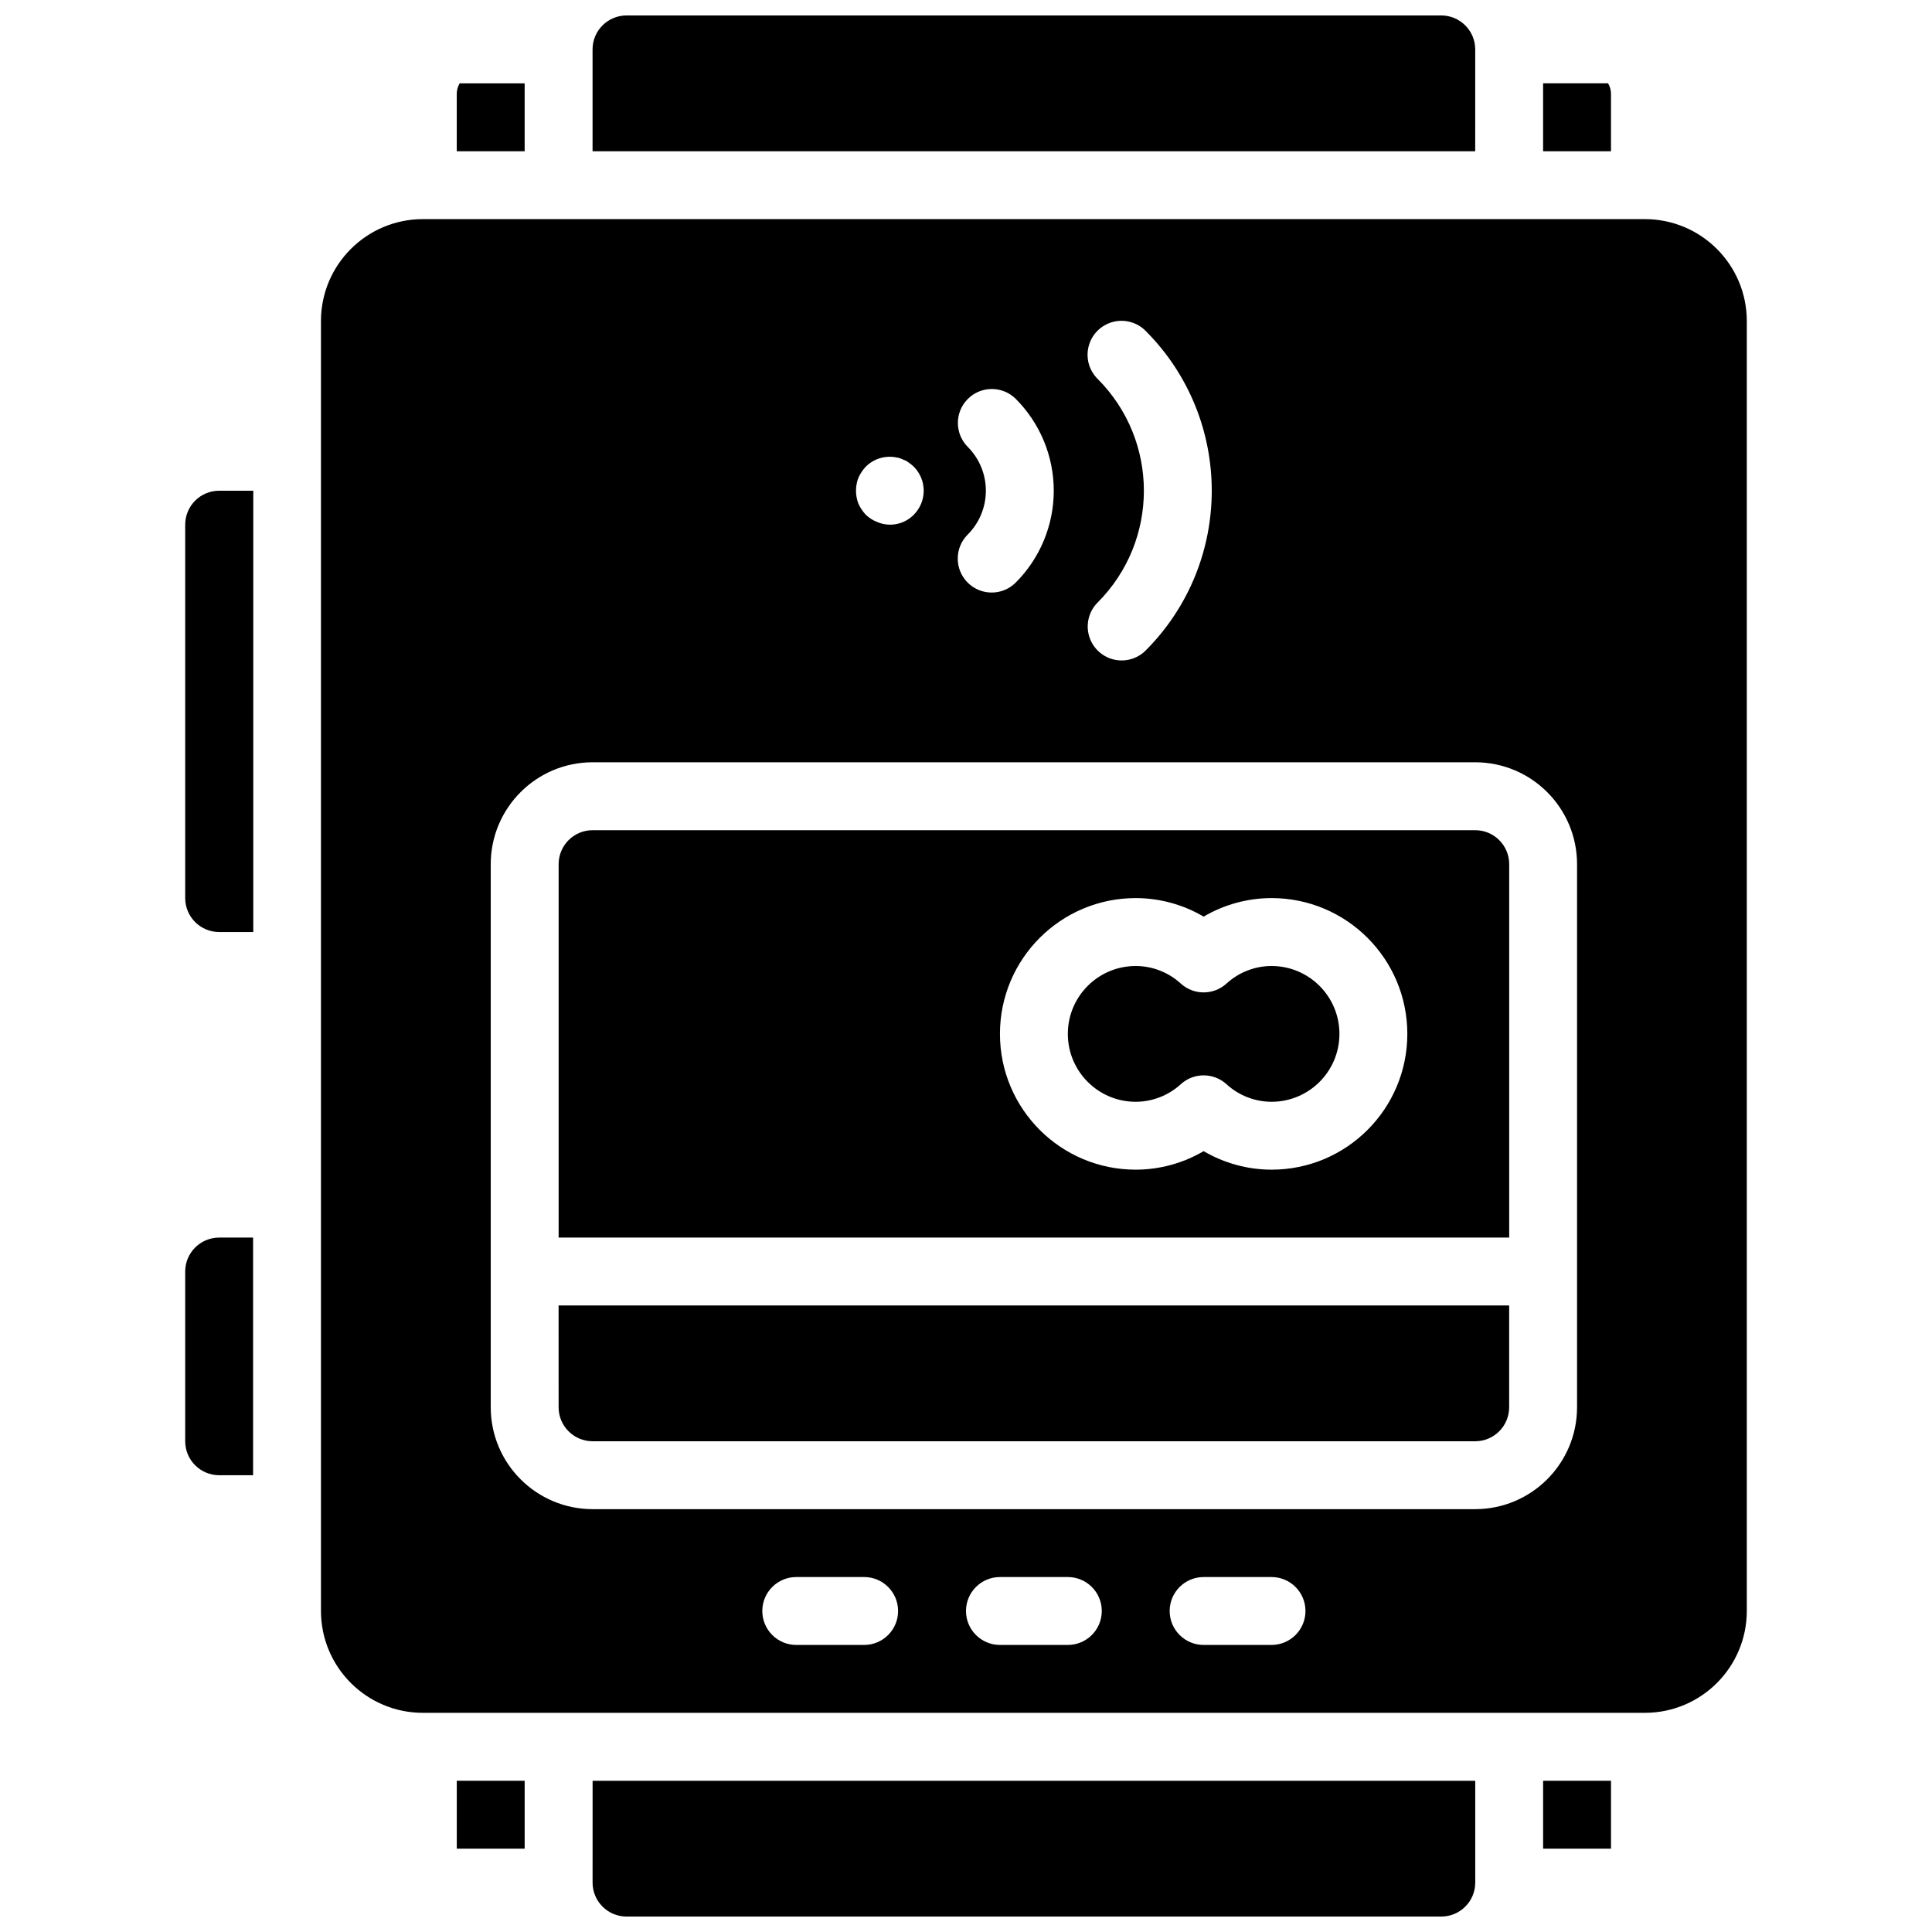
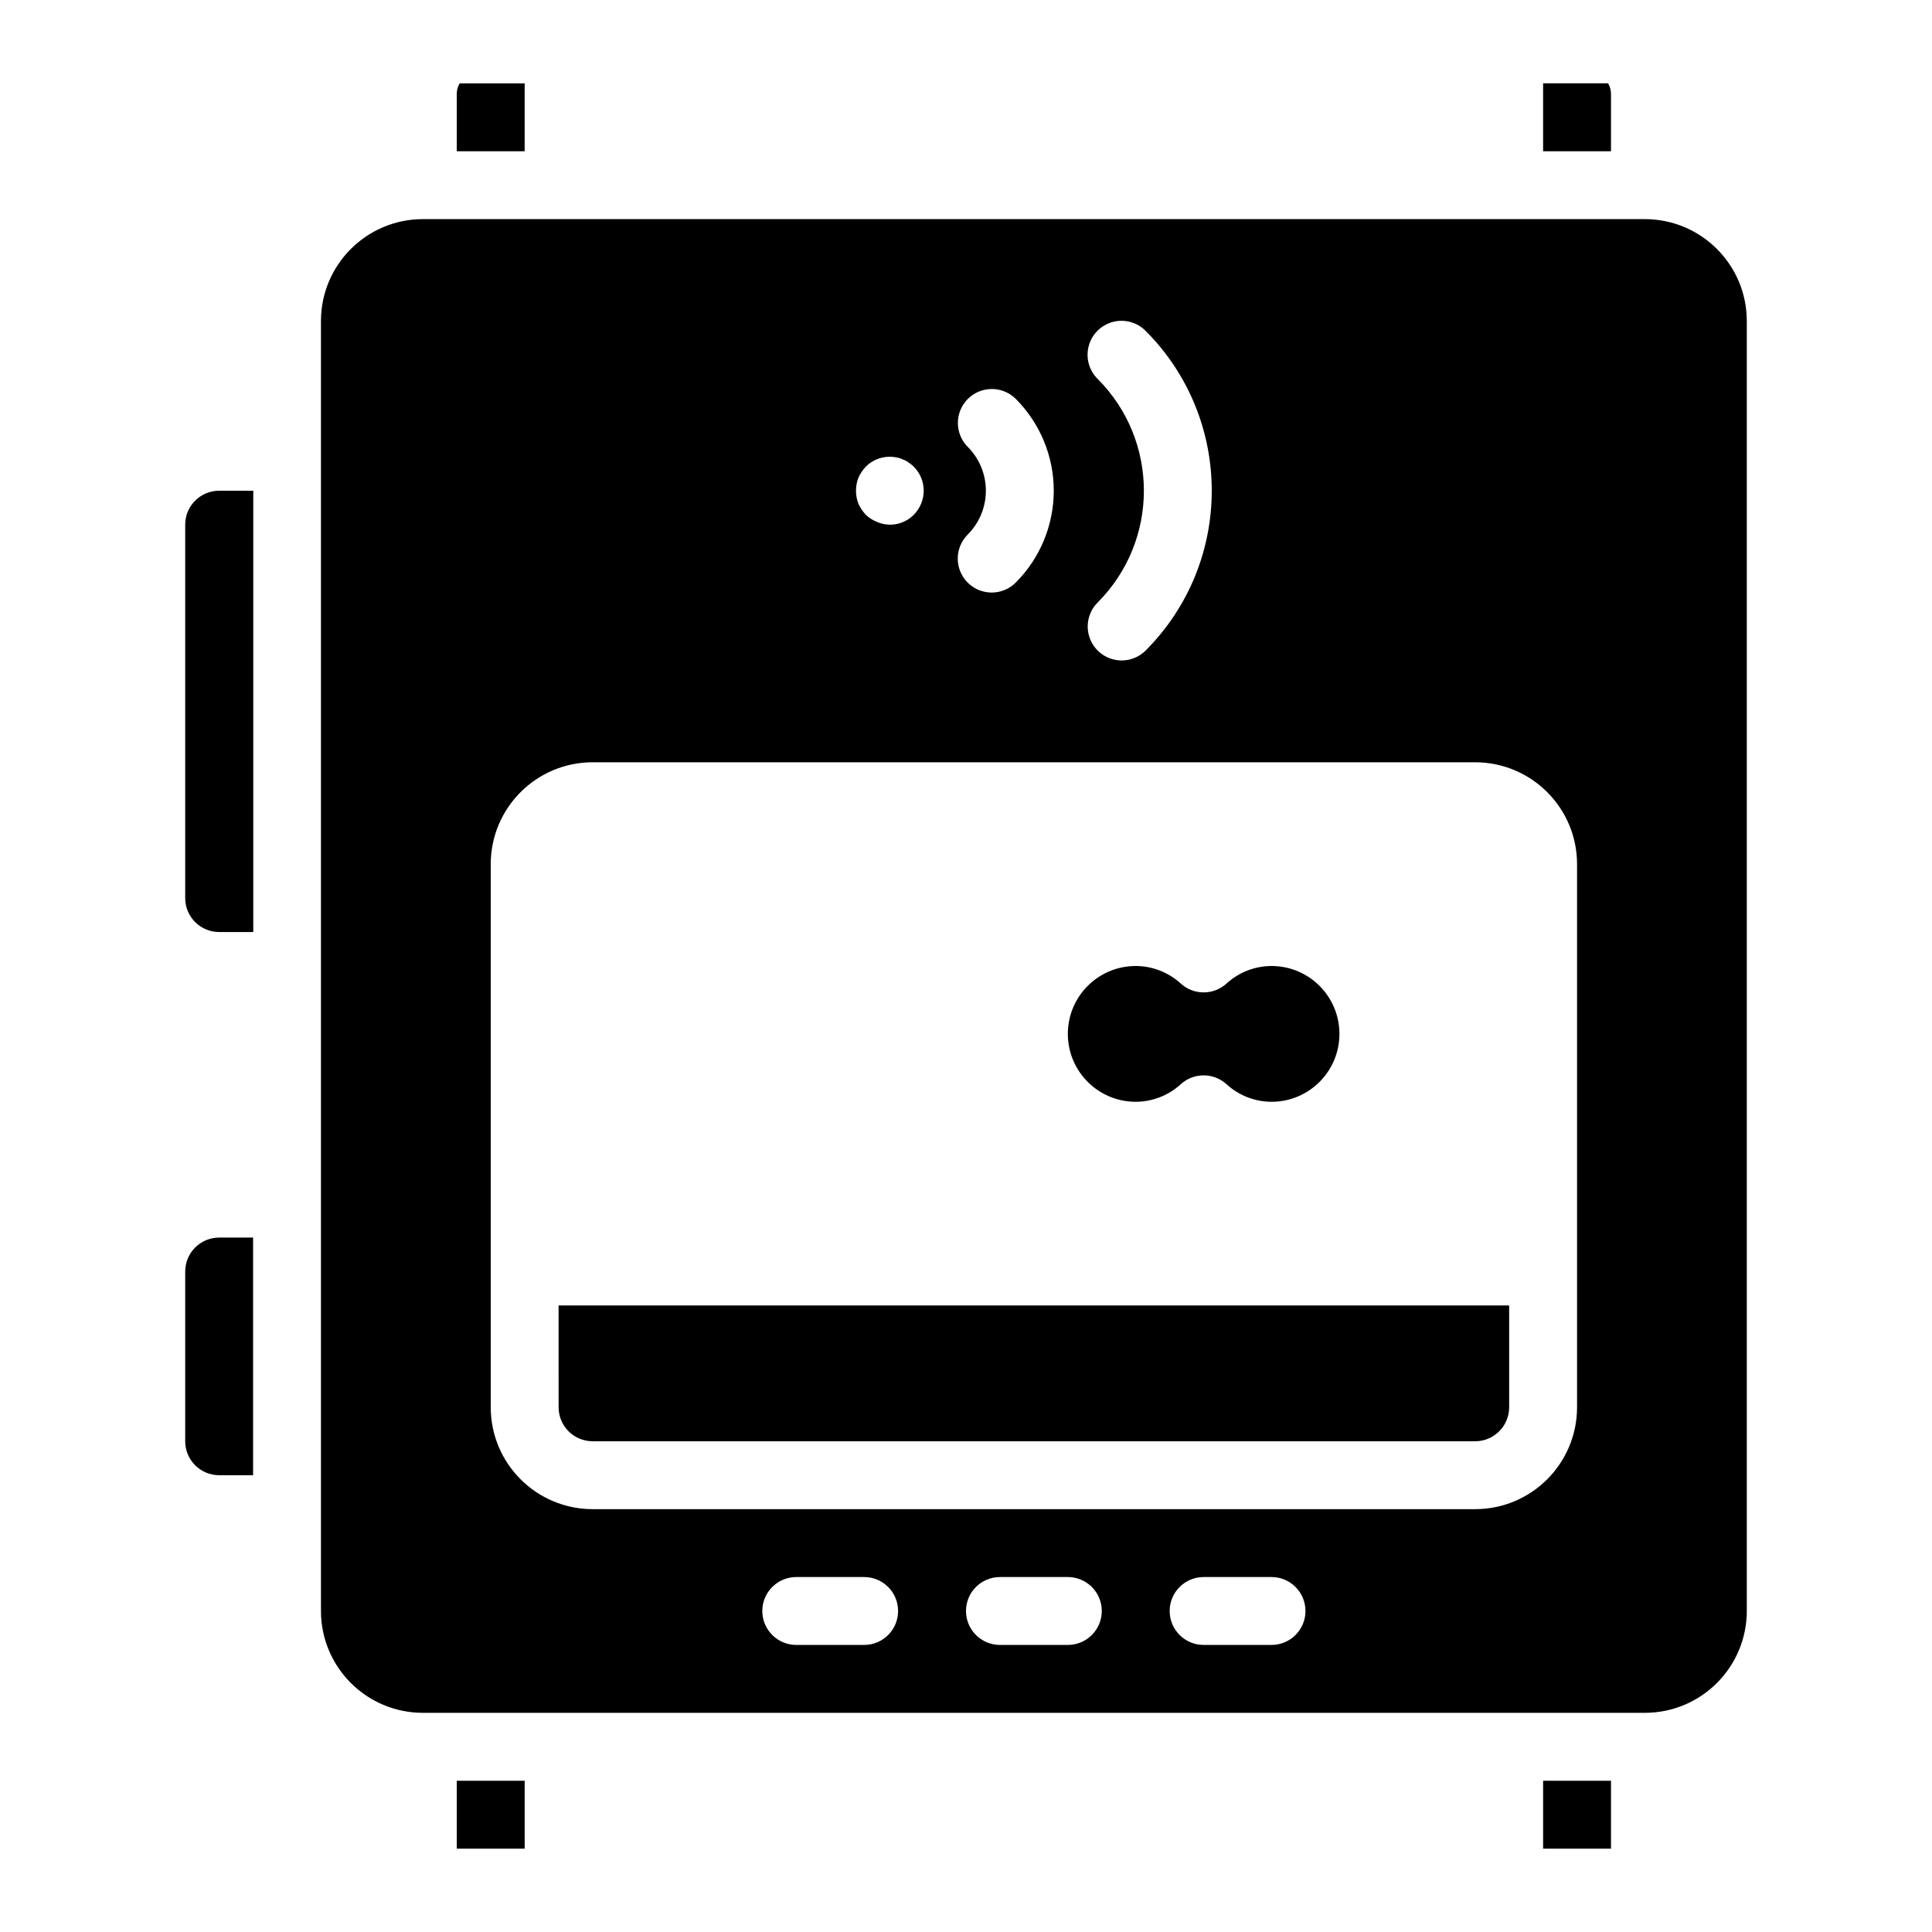
<svg xmlns="http://www.w3.org/2000/svg" width="800px" height="800px" version="1.1" viewBox="144 144 512 512">
  <defs>
    <clipPath id="b">
-       <path d="m301 615h234v36.902h-234z" />
-     </clipPath>
+       </clipPath>
    <clipPath id="a">
-       <path d="m301 148.09h234v36.906h-234z" />
-     </clipPath>
+       </clipPath>
  </defs>
  <g clip-path="url(#b)">
-     <path d="m301.04 642.91c0.004 4.969 4.031 8.992 8.996 8.996h215.92c4.969-0.004 8.992-4.027 9-8.996v-26.988h-233.91z" />
-   </g>
+     </g>
  <path d="m202.07 283.04v98.961c0.004 4.969 4.027 8.992 8.996 8.996v-116.95c-4.969 0.004-8.992 4.027-8.996 8.996z" />
  <path d="m552.94 615.92h17.992v17.992h-17.992z" />
  <path d="m265.05 615.92h17.992v17.992h-17.992z" />
  <path d="m193.08 480.97v44.98c0.004 4.969 4.027 8.992 8.996 9h8.996v-62.977h-8.996c-4.969 0.004-8.992 4.027-8.996 8.996z" />
  <path d="m193.08 283.04v98.961c0.004 4.969 4.027 8.992 8.996 8.996h8.996v-116.95h-8.996c-4.969 0.004-8.992 4.027-8.996 8.996z" />
  <g clip-path="url(#a)">
-     <path d="m534.95 157.09c-0.008-4.965-4.031-8.992-9-8.996h-215.92c-4.965 0.004-8.992 4.031-8.996 8.996v26.992h233.91z" />
-   </g>
+     </g>
  <path d="m283.04 166.09h-17.227c-0.535 0.906-0.801 1.945-0.766 2.996v15h17.992z" />
  <path d="m579.93 202.07h-323.88c-14.902 0.016-26.977 12.09-26.992 26.988v341.87c0.016 14.898 12.09 26.973 26.992 26.988h323.88c14.898-0.016 26.973-12.09 26.992-26.988v-341.87c-0.02-14.898-12.094-26.973-26.992-26.988zm-145.04 42.348c-2.297-2.269-3.203-5.594-2.371-8.711 0.828-3.121 3.262-5.555 6.383-6.387 3.117-0.828 6.441 0.078 8.711 2.375 23.352 23.402 23.352 61.293 0 84.695-2.273 2.273-5.586 3.16-8.691 2.328-3.102-0.832-5.527-3.258-6.359-6.363-0.832-3.102 0.055-6.414 2.328-8.688 16.332-16.375 16.332-42.879 0-59.25zm-34.445 17.992c-3.477-3.519-3.461-9.188 0.039-12.688 3.496-3.496 9.164-3.512 12.684-0.035 6.461 6.461 10.09 15.219 10.09 24.355 0 9.133-3.629 17.895-10.09 24.355-3.512 3.512-9.207 3.512-12.723 0-3.512-3.516-3.512-9.211 0-12.723 3.086-3.086 4.82-7.269 4.82-11.633s-1.734-8.547-4.82-11.633zm-28.969 8.215c0.488-1.094 1.16-2.098 1.98-2.969 2.125-2.109 5.16-3.023 8.098-2.434 0.594 0.086 1.172 0.27 1.707 0.543 0.555 0.176 1.074 0.449 1.531 0.809 0.484 0.316 0.938 0.68 1.352 1.082 1.695 1.691 2.648 3.988 2.648 6.387 0 2.394-0.953 4.691-2.648 6.387-2.539 2.574-6.398 3.324-9.719 1.891-1.102-0.438-2.109-1.078-2.969-1.891-0.82-0.875-1.488-1.879-1.98-2.969-0.84-2.203-0.84-4.637 0-6.836zm1.531 309.3h-17.992c-4.969 0-8.996-4.027-8.996-8.996s4.027-8.996 8.996-8.996h17.992c4.969 0 8.996 4.027 8.996 8.996s-4.027 8.996-8.996 8.996zm53.98 0h-17.992c-4.969 0-8.996-4.027-8.996-8.996s4.027-8.996 8.996-8.996h17.992c4.969 0 8.996 4.027 8.996 8.996s-4.027 8.996-8.996 8.996zm53.98 0h-17.992c-4.969 0-9-4.027-9-8.996s4.031-8.996 9-8.996h17.992c4.969 0 8.996 4.027 8.996 8.996s-4.027 8.996-8.996 8.996zm80.969-62.977c-0.016 14.902-12.09 26.977-26.988 26.992h-233.91c-14.898-0.016-26.973-12.09-26.988-26.992v-143.95c0.016-14.898 12.09-26.973 26.988-26.988h233.91c14.898 0.016 26.973 12.09 26.988 26.988z" />
-   <path d="m534.95 364.01h-233.91c-4.965 0.004-8.992 4.031-8.996 8.996v98.965h251.91v-98.965c-0.008-4.965-4.031-8.992-8.996-8.996zm-53.98 89.965c-6.328-0.008-12.539-1.703-17.992-4.91-5.457 3.207-11.668 4.902-17.996 4.91-19.875 0-35.984-16.109-35.984-35.984s16.109-35.988 35.984-35.988c6.328 0.008 12.539 1.703 17.996 4.914 5.453-3.211 11.664-4.906 17.992-4.914 19.875 0 35.984 16.113 35.984 35.988s-16.109 35.984-35.984 35.984z" />
  <path d="m480.97 400c-4.438 0.008-8.711 1.684-11.977 4.691-3.422 3.074-8.613 3.074-12.035 0-3.266-3.008-7.539-4.684-11.977-4.691-9.938 0-17.992 8.055-17.992 17.992s8.055 17.992 17.992 17.992c4.438-0.012 8.711-1.684 11.977-4.691 3.418-3.082 8.613-3.082 12.035 0 3.266 3.008 7.539 4.68 11.977 4.691 9.938 0 17.992-8.055 17.992-17.992s-8.055-17.992-17.992-17.992z" />
  <path d="m570.93 169.08c0.035-1.051-0.234-2.09-0.77-2.996h-17.223v17.996h17.992z" />
  <path d="m292.04 516.95c0.004 4.969 4.031 8.992 8.996 8.996h233.91c4.965-0.004 8.988-4.027 8.996-8.996v-26.988h-251.91z" />
</svg>